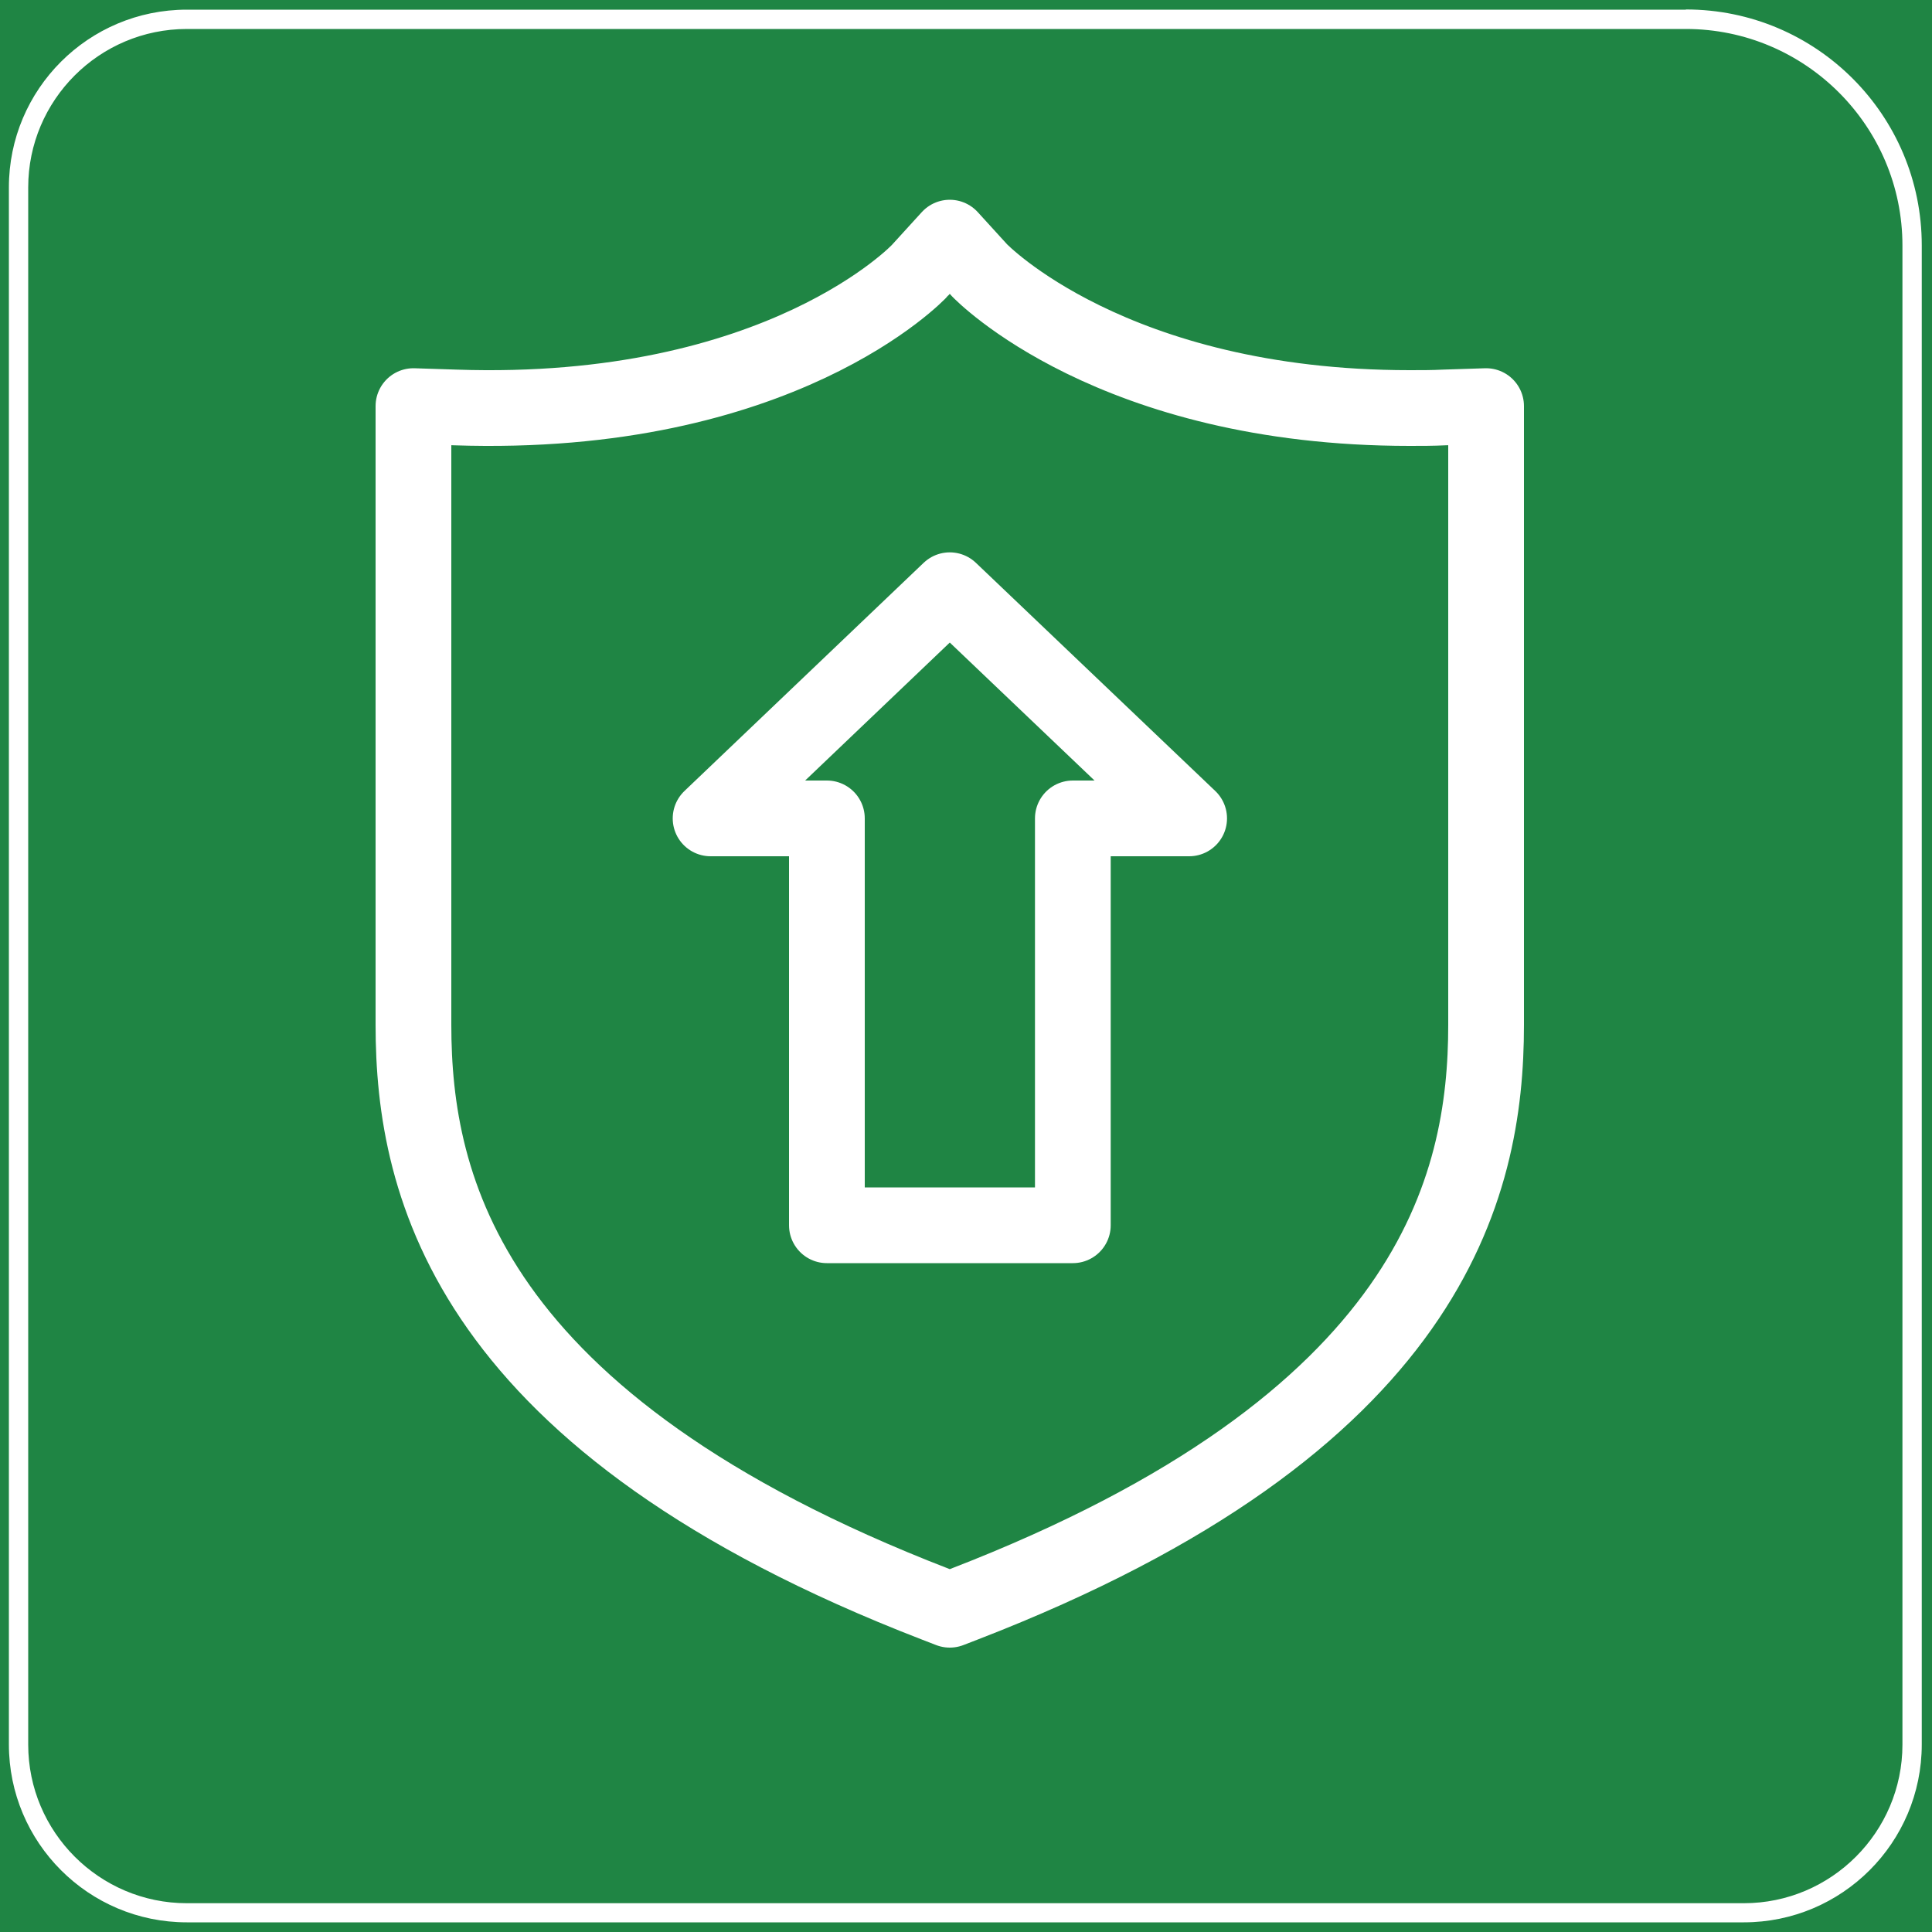
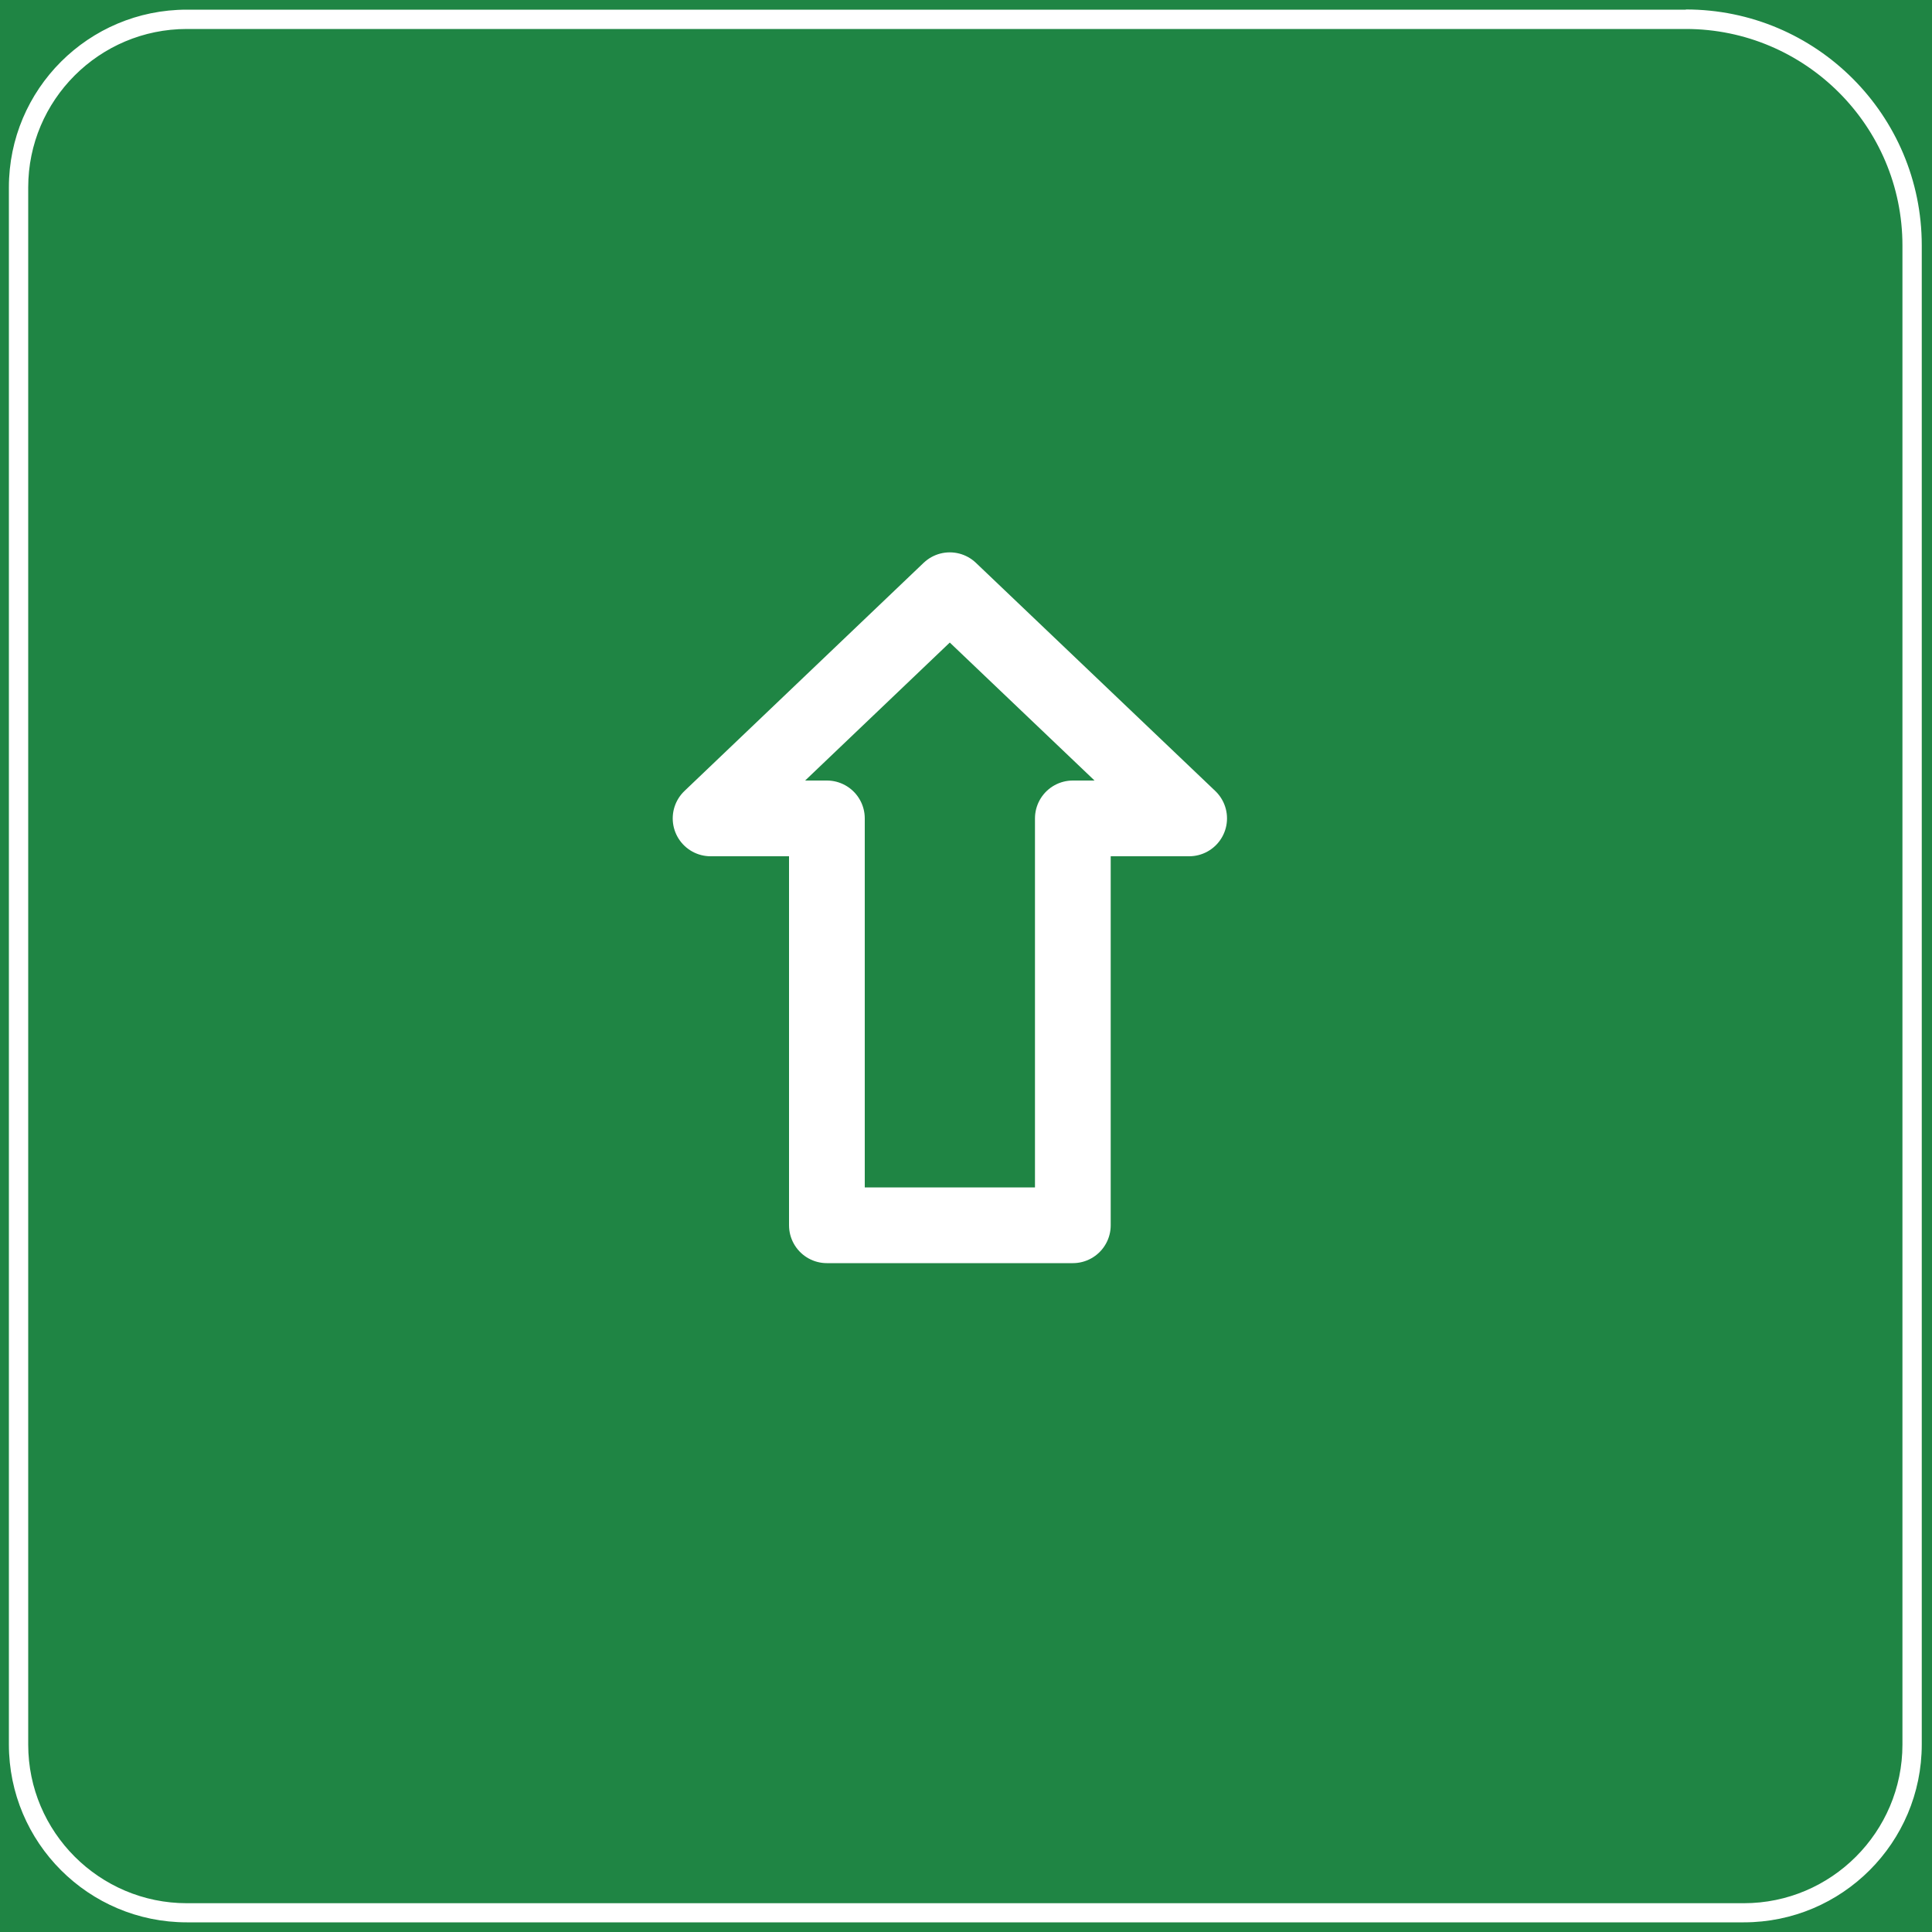
<svg xmlns="http://www.w3.org/2000/svg" id="_图层_1" data-name="图层_1" viewBox="0 0 100 100">
  <defs>
    <style>
      .cls-1 {
        fill: #1f8544;
      }

      .cls-2 {
        fill: #fff;
      }

      .cls-3 {
        fill: none;
        stroke: #fff;
        stroke-linecap: round;
        stroke-linejoin: round;
        stroke-width: 3.92px;
      }
    </style>
  </defs>
  <rect class="cls-1" width="100" height="100" />
  <path class="cls-2" d="M87.26,1.5c6.18,0,11.21,5.03,11.21,11.21v77.59c0,4.52-3.68,8.21-8.21,8.21H9.67c-4.52,0-8.21-3.68-8.21-8.21V9.7C1.46,5.18,5.14,1.5,9.67,1.5h77.59M87.26.5H9.67C4.58.5.46,4.62.46,9.7v80.59c0,5.08,4.12,9.21,9.21,9.21h80.59c5.08,0,9.21-4.12,9.21-9.21V12.7c0-6.74-5.46-12.21-12.21-12.21h0Z" />
  <g>
-     <path class="cls-3" d="M49.16,83.32l-.75-.29c-24.21-9.36-27.01-21.59-27.01-29.98V21.02l2.16.07c16.83.57,24-7.02,24.06-7.1l1.54-1.69,1.54,1.69c.06.06,6.85,7.13,22.27,7.13h0c.59,0,1.19,0,1.79-.03l2.16-.07v32.03c0,8.39-2.8,20.62-27.01,29.98l-.75.29Z" />
    <polygon class="cls-3" points="49.16 30.55 36.78 42.36 42.8 42.36 42.8 63.42 55.53 63.42 55.53 42.36 61.55 42.36 49.16 30.55" />
  </g>
</svg>